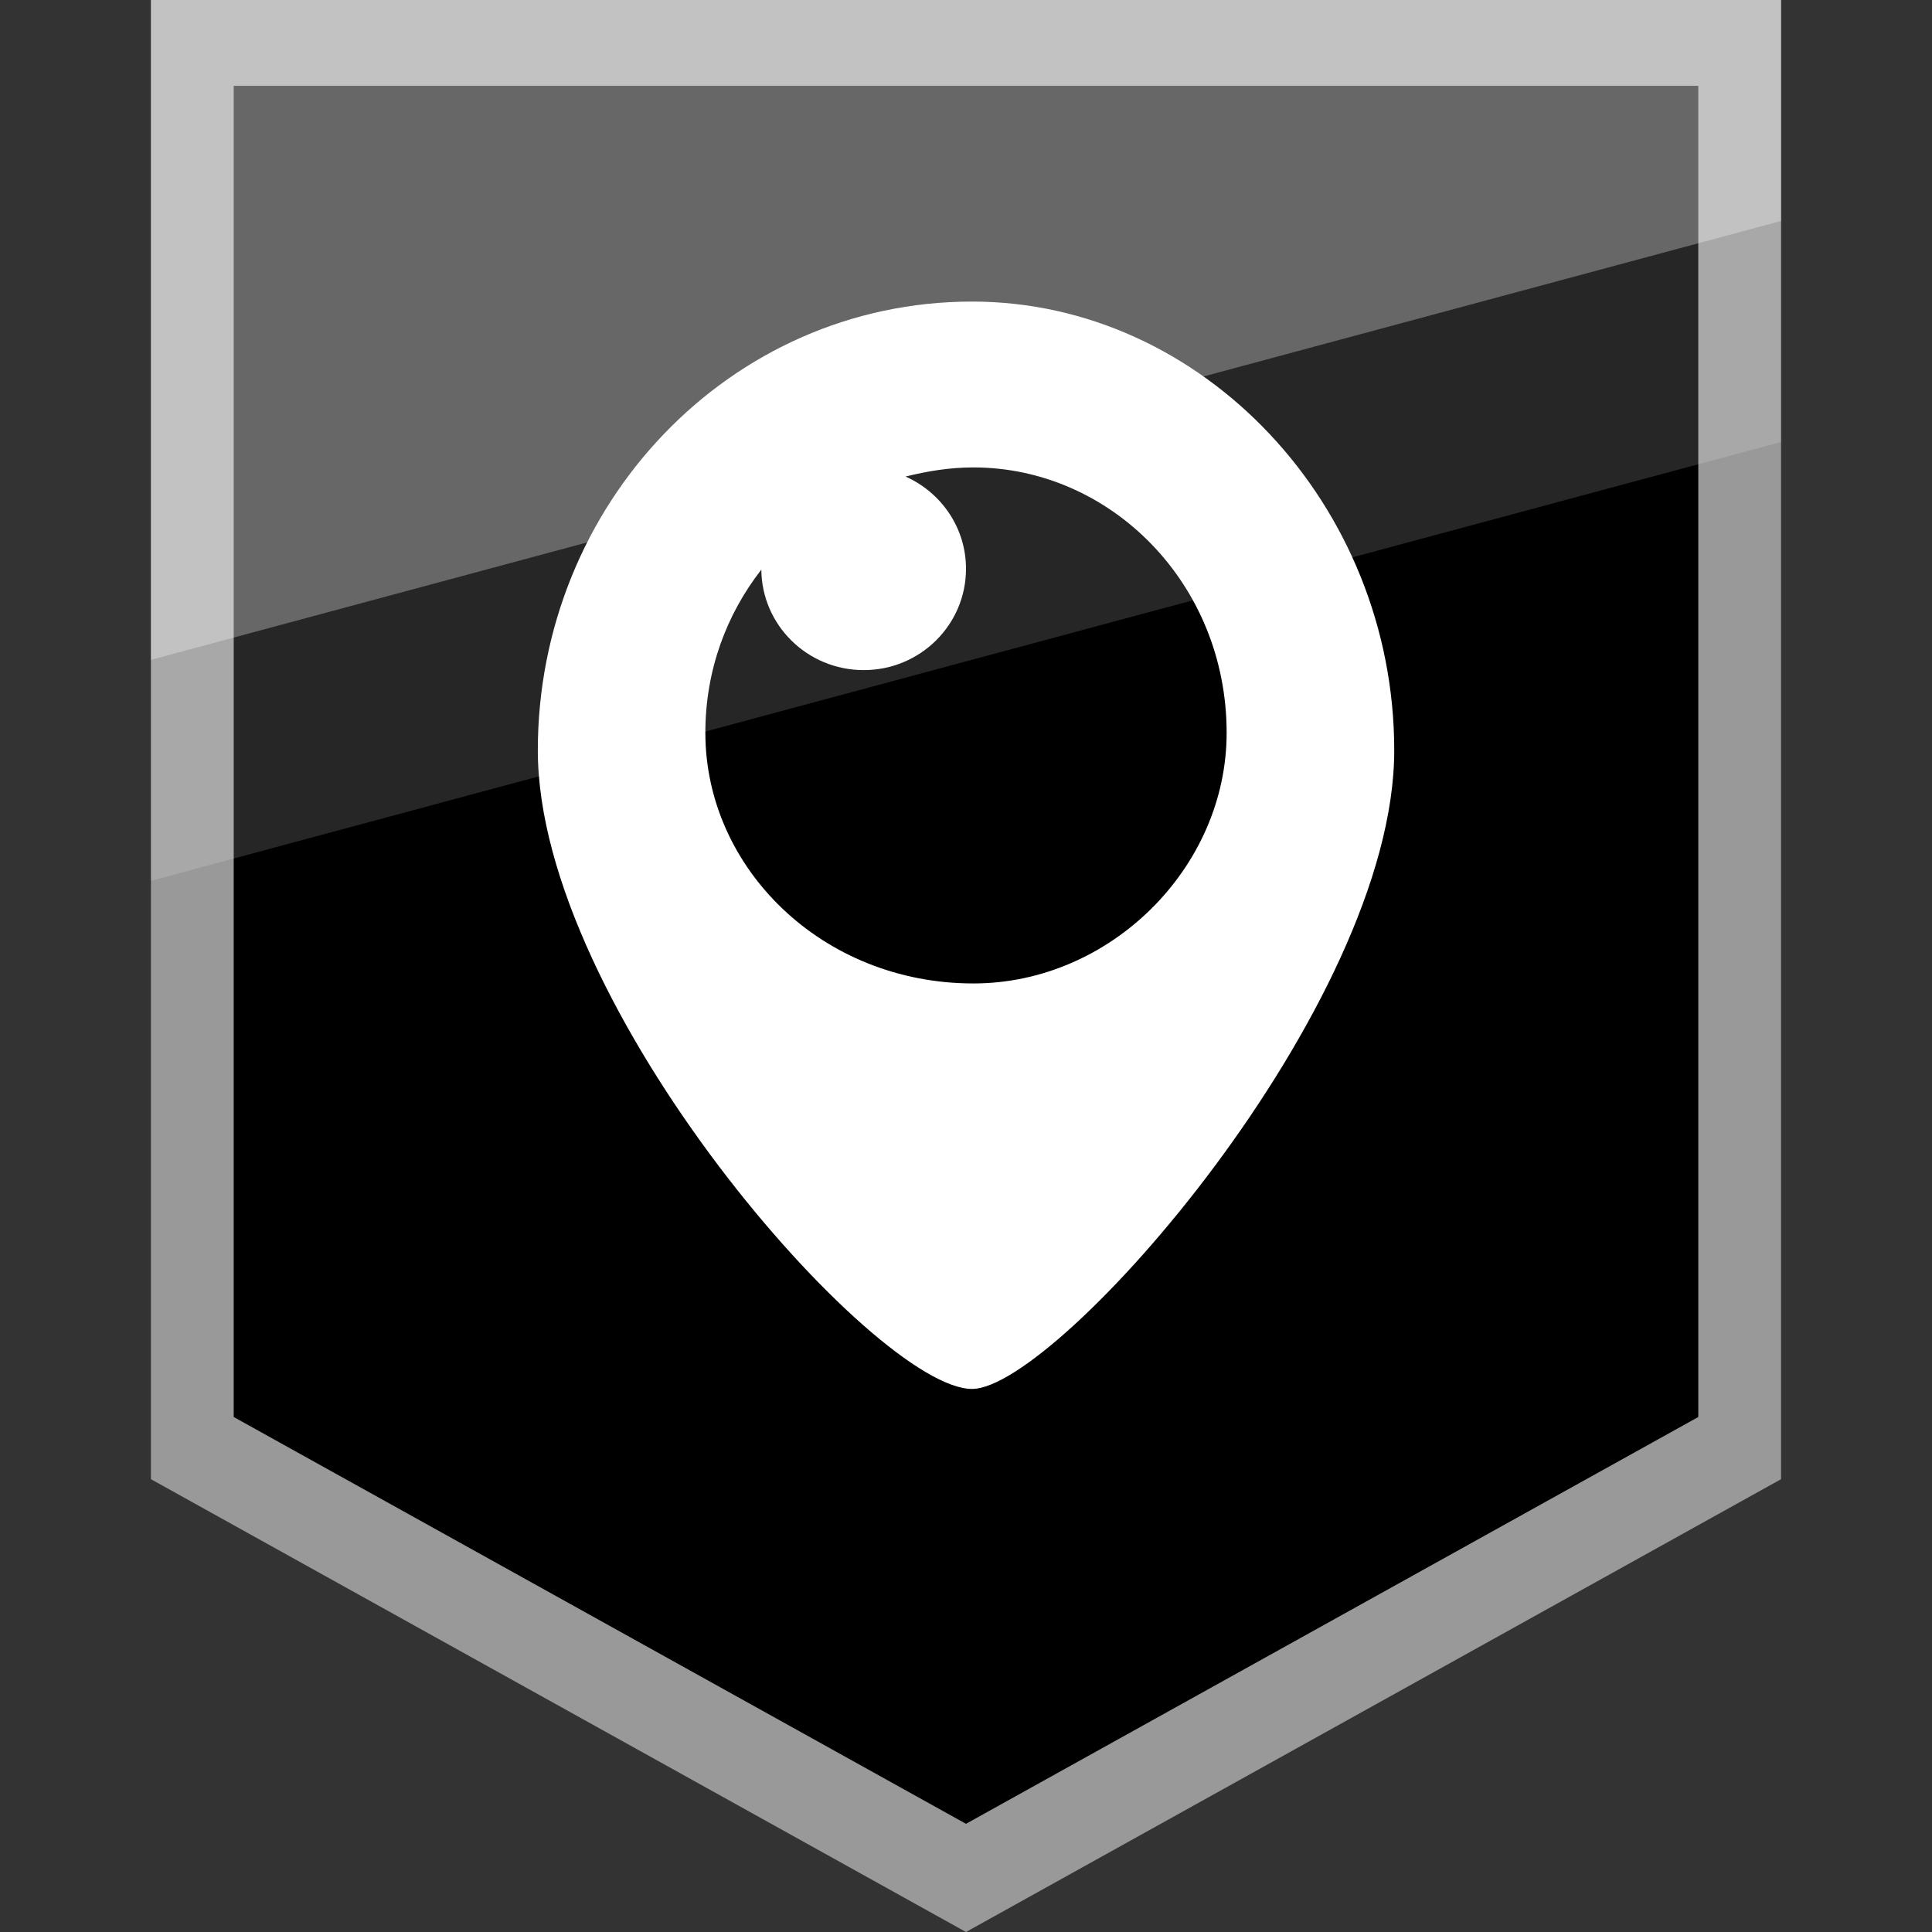
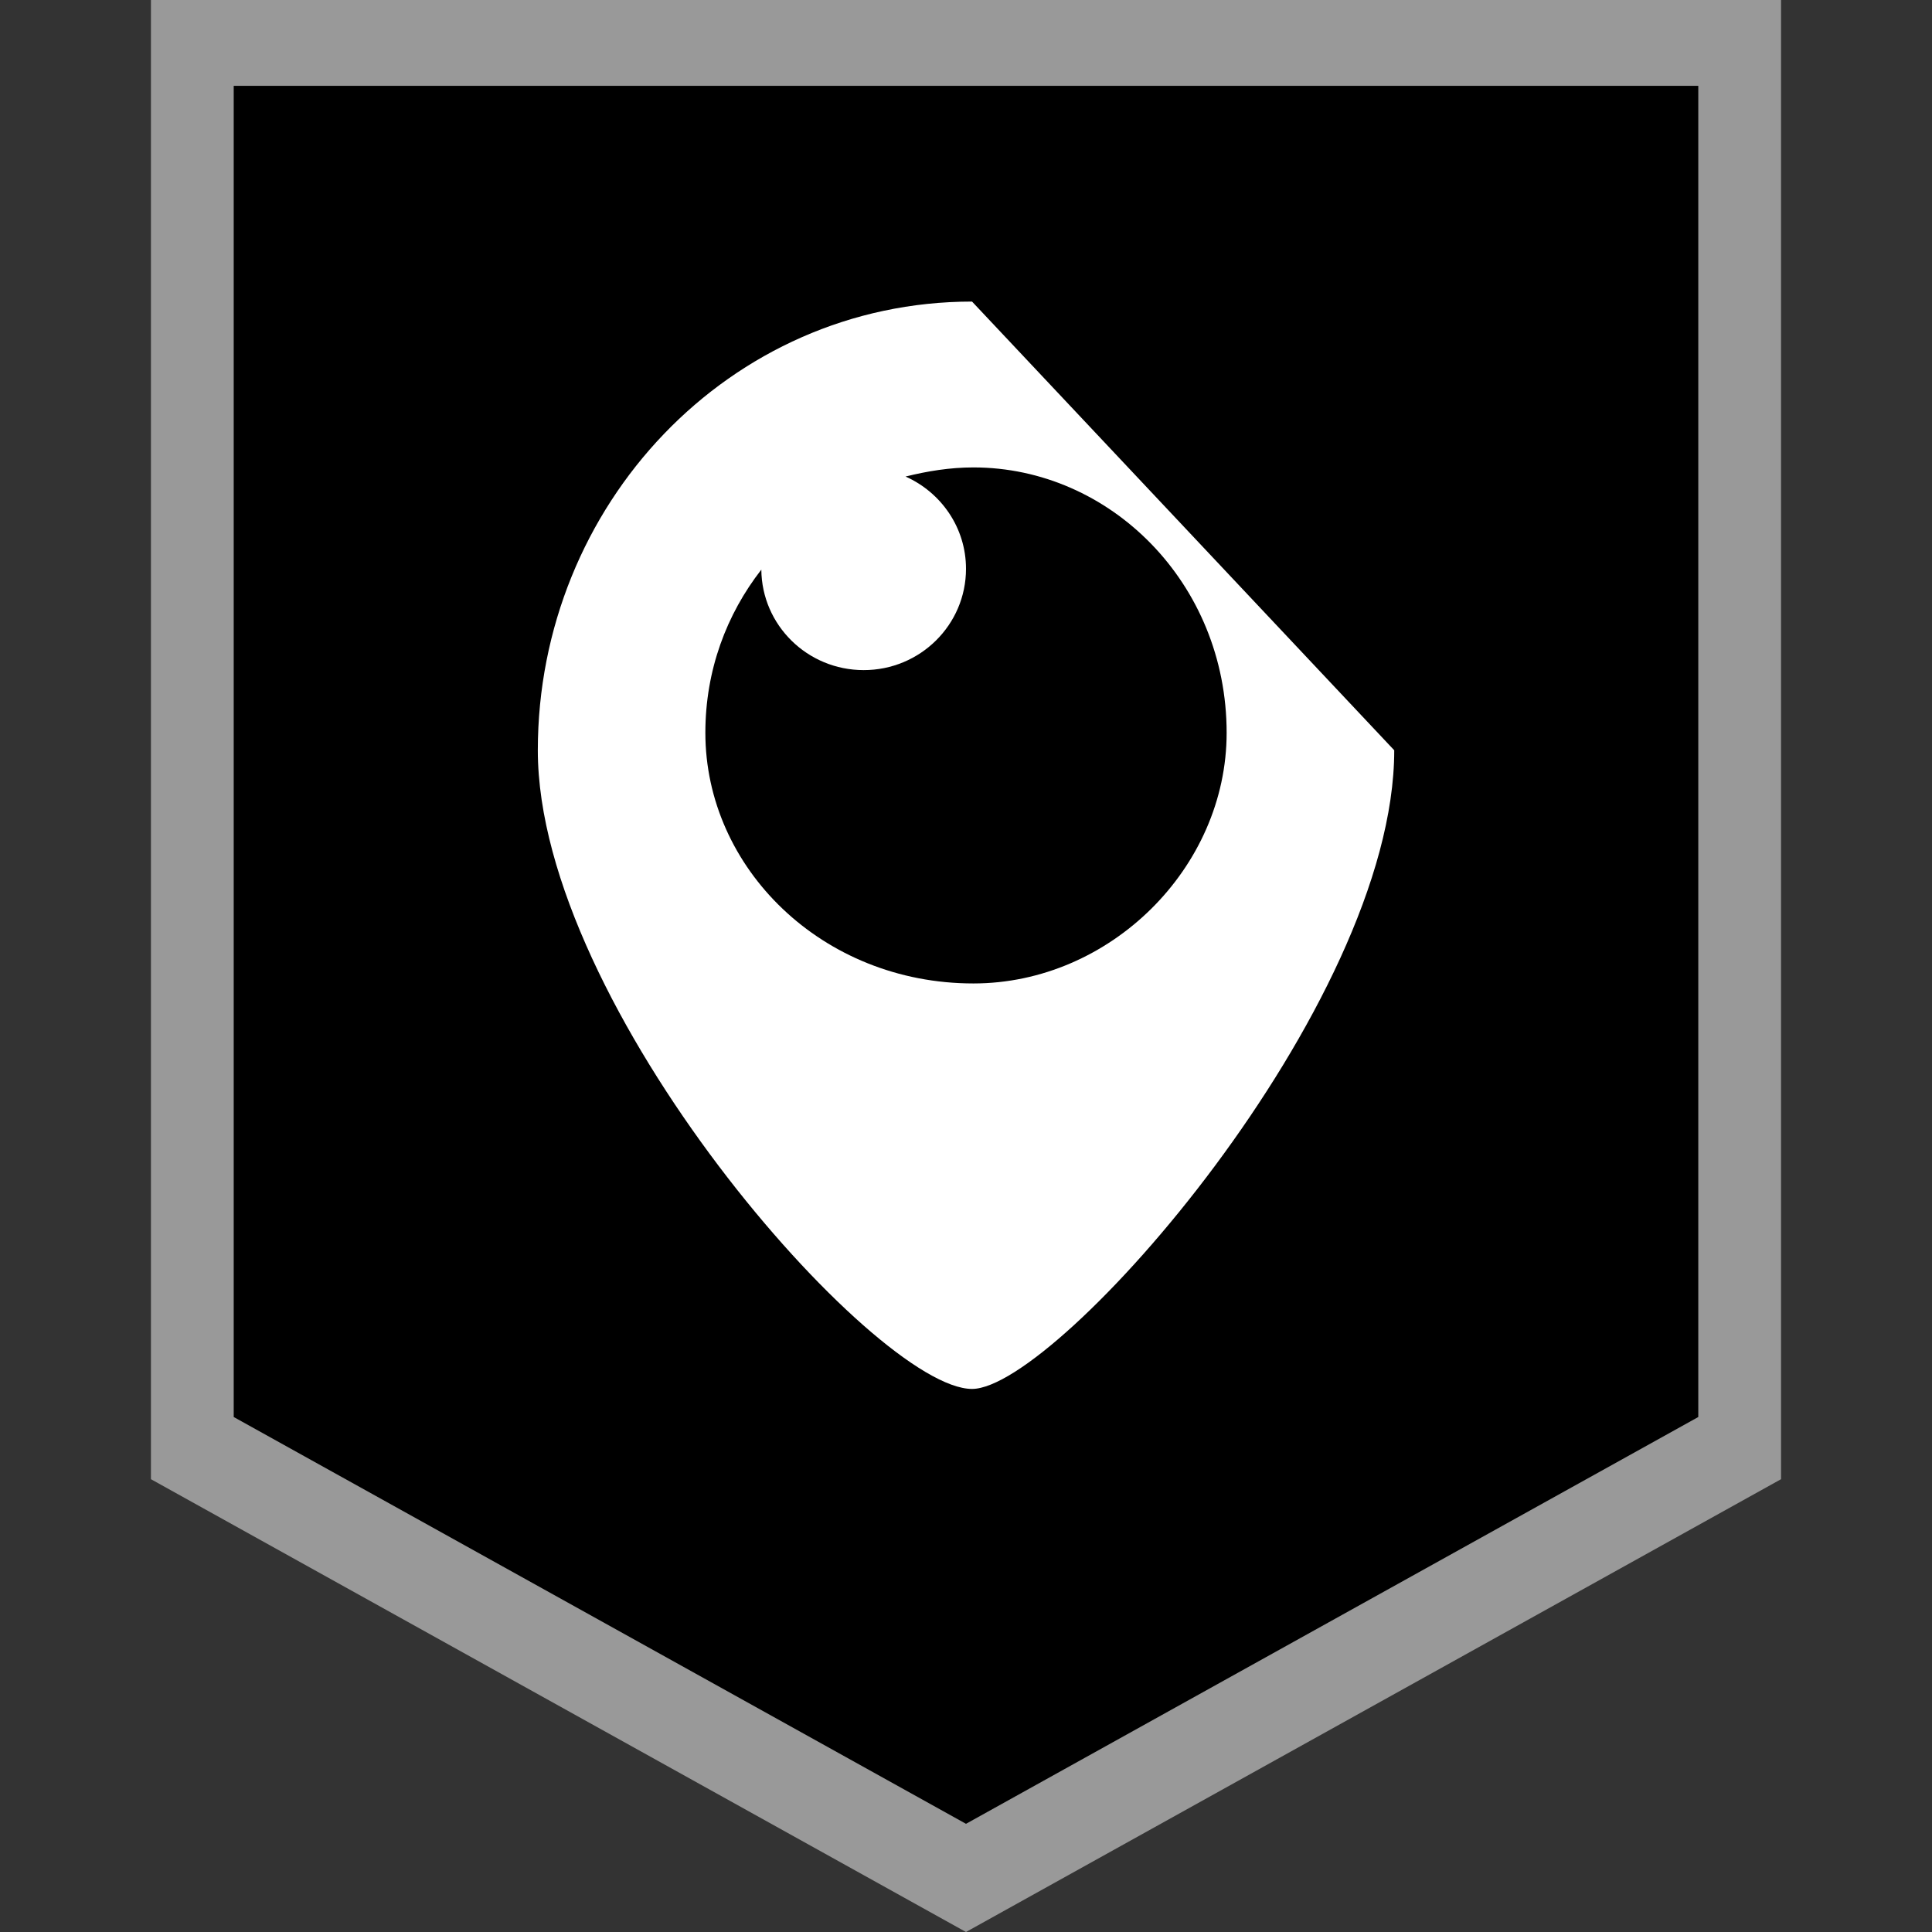
<svg xmlns="http://www.w3.org/2000/svg" enable-background="new 0 0 32 32" id="Layer_1" version="1.1" viewBox="0 0 32 32" xml:space="preserve">
  <rect x="0" y="0" width="32" height="32" fill="#333333" stroke="none" />
  <g id="Layer_4">
    <g>
      <polygon fill="#999999" points="16,0 2.5,0 2.5,24.5 16,32 29.5,24.5 29.5,0   " />
      <polygon points="16,1.422 3.871,1.422 3.871,23.47 16,30.208 28.129,23.47 28.129,1.422   " />
-       <polygon enable-background="new    " fill="#FFFFFF" opacity="0.15" points="2.5,0 29.5,0 29.5,7.32 2.5,14.589   " />
-       <polygon enable-background="new    " fill="#FFFFFF" opacity="0.3" points="2.5,0 29.5,0 29.5,3.66 2.5,10.929   " />
    </g>
  </g>
  <g id="Official">
-     <path d="M16.1,4.995c-4.017,0-7.192,3.368-7.192,7.432c0,4.246,5.584,10.578,7.192,10.578   c1.409,0,6.993-6.332,6.993-10.578C23.092,8.363,19.917,4.995,16.1,4.995z M16.123,16.289c-2.508,0-4.44-1.913-4.44-4.152   c0-1.037,0.351-1.962,0.927-2.702c0.008,0.92,0.763,1.664,1.695,1.664C15.241,11.1,16,10.348,16,9.421   c0-0.681-0.412-1.265-1.001-1.528c0.36-0.089,0.731-0.151,1.124-0.151c2.261,0,4.194,1.913,4.194,4.396   C20.317,14.376,18.384,16.289,16.123,16.289z" fill="#FFFFFF" />
+     <path d="M16.1,4.995c-4.017,0-7.192,3.368-7.192,7.432c0,4.246,5.584,10.578,7.192,10.578   c1.409,0,6.993-6.332,6.993-10.578z M16.123,16.289c-2.508,0-4.44-1.913-4.44-4.152   c0-1.037,0.351-1.962,0.927-2.702c0.008,0.92,0.763,1.664,1.695,1.664C15.241,11.1,16,10.348,16,9.421   c0-0.681-0.412-1.265-1.001-1.528c0.36-0.089,0.731-0.151,1.124-0.151c2.261,0,4.194,1.913,4.194,4.396   C20.317,14.376,18.384,16.289,16.123,16.289z" fill="#FFFFFF" />
  </g>
</svg>